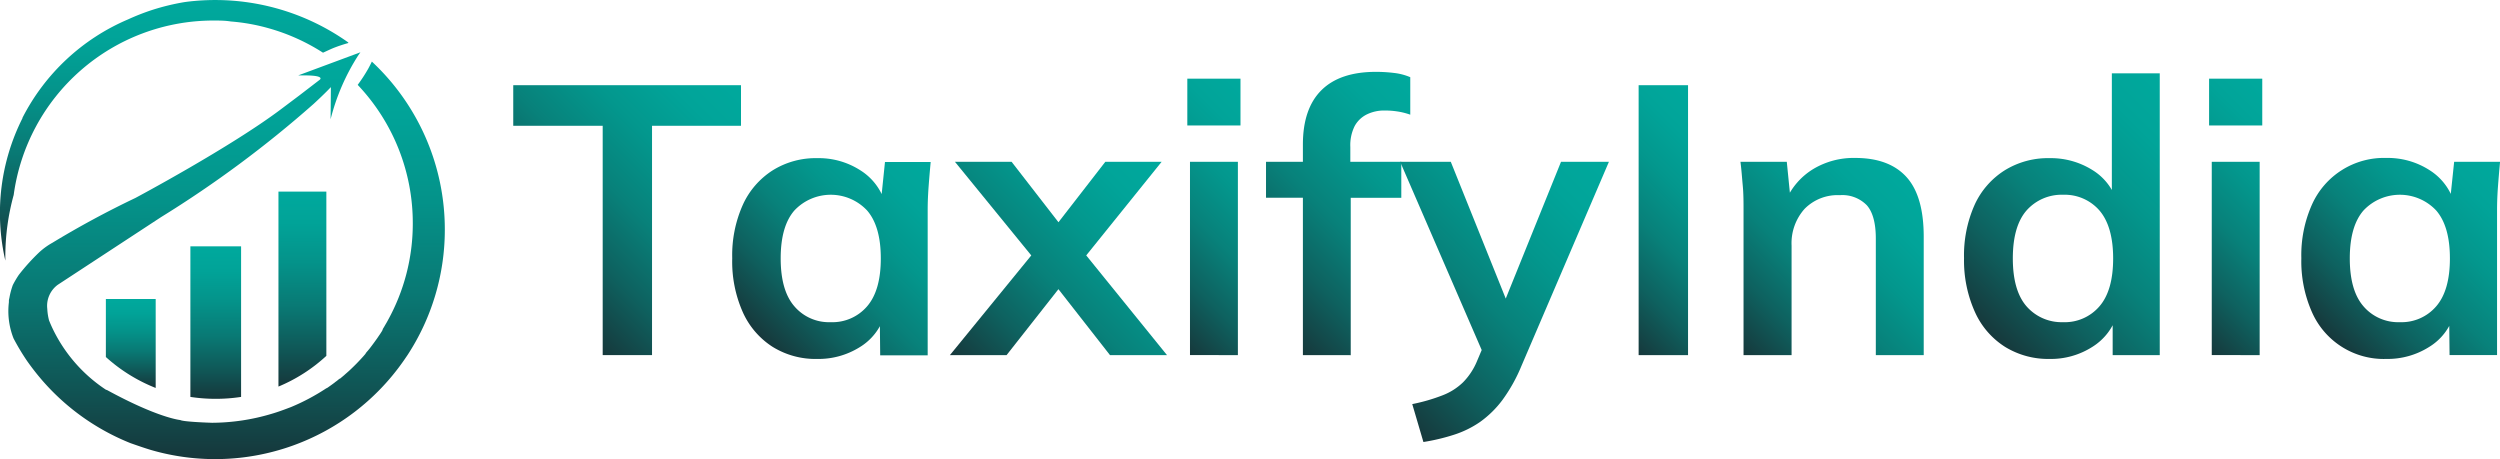
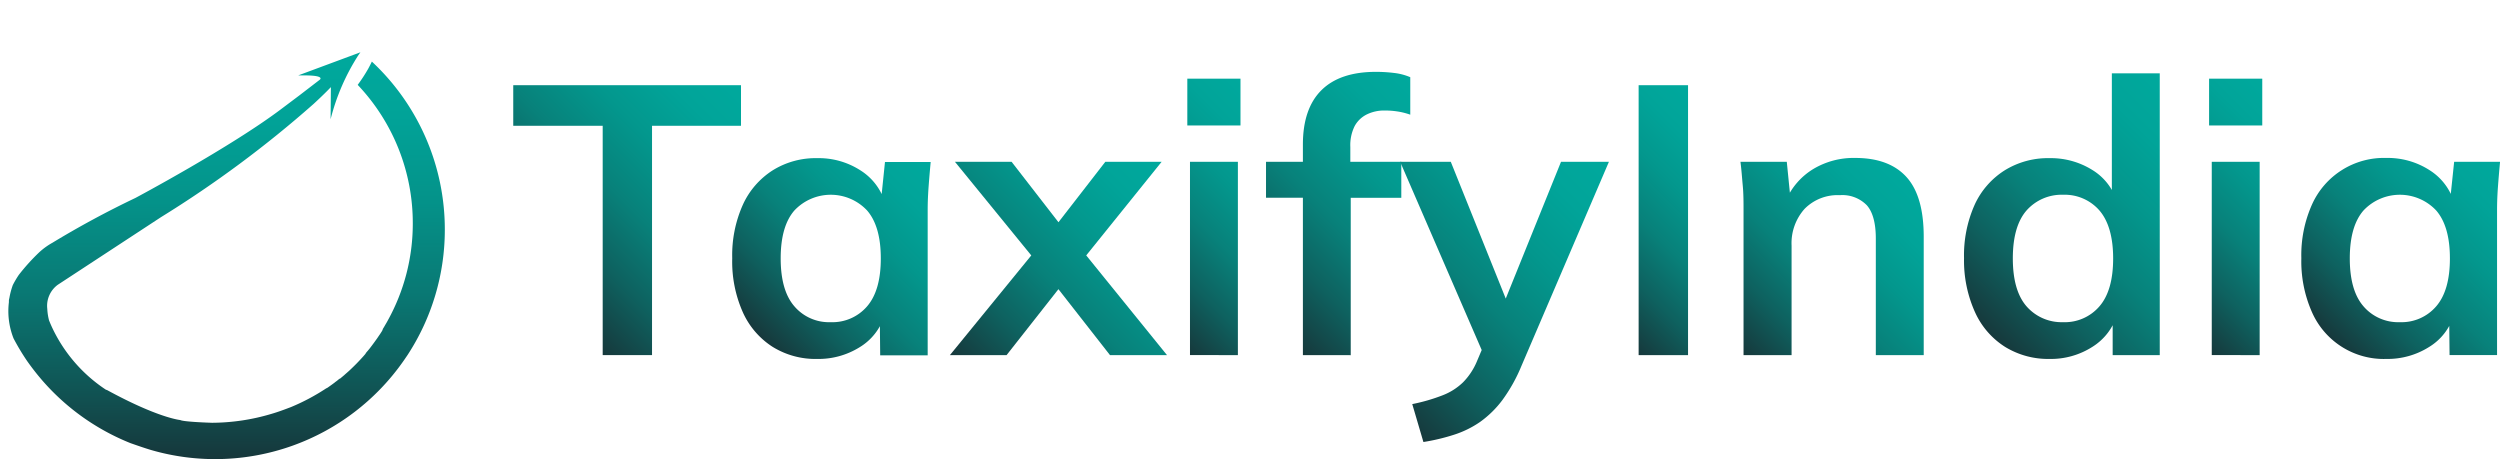
<svg xmlns="http://www.w3.org/2000/svg" xmlns:xlink="http://www.w3.org/1999/xlink" viewBox="0 0 365.32 67.09">
  <defs>
    <style>.cls-1{fill:url(#linear-gradient);}.cls-2{fill:url(#linear-gradient-2);}.cls-3{fill:url(#linear-gradient-3);}.cls-4{fill:url(#linear-gradient-4);}.cls-5{fill:url(#linear-gradient-5);}.cls-6{fill:url(#linear-gradient-6);}.cls-7{fill:url(#linear-gradient-7);}.cls-8{fill:url(#linear-gradient-8);}.cls-9{fill:url(#linear-gradient-9);}.cls-10{fill:url(#linear-gradient-10);}.cls-11{fill:url(#linear-gradient-11);}.cls-12{fill:url(#linear-gradient-12);}.cls-13{fill:url(#linear-gradient-13);}.cls-14{fill:url(#linear-gradient-14);}.cls-15{fill:url(#linear-gradient-15);}.cls-16{fill:url(#linear-gradient-16);}</style>
    <linearGradient id="linear-gradient" x1="33.09" y1="67.09" x2="33.09" y2="7.55" gradientUnits="userSpaceOnUse">
      <stop offset="0" stop-color="#16373b" />
      <stop offset="0.17" stop-color="#105454" />
      <stop offset="0.41" stop-color="#097974" />
      <stop offset="0.64" stop-color="#04938a" />
      <stop offset="0.84" stop-color="#01a398" />
      <stop offset="1" stop-color="#00a99d" />
    </linearGradient>
    <linearGradient id="linear-gradient-2" x1="25.46" y1="38.08" x2="25.46" y2="0" xlink:href="#linear-gradient" />
    <linearGradient id="linear-gradient-3" x1="19.11" y1="56.65" x2="19.11" y2="43.69" xlink:href="#linear-gradient" />
    <linearGradient id="linear-gradient-4" x1="31.53" y1="58.31" x2="31.53" y2="36.02" xlink:href="#linear-gradient" />
    <linearGradient id="linear-gradient-5" x1="44.2" y1="56.5" x2="44.2" y2="27.96" xlink:href="#linear-gradient" />
    <linearGradient id="linear-gradient-6" x1="76.76" y1="40.58" x2="106.6" y2="10.73" gradientUnits="userSpaceOnUse">
      <stop offset="0" stop-color="#16373b" />
      <stop offset="0.01" stop-color="#163a3d" />
      <stop offset="0.22" stop-color="#0e615f" />
      <stop offset="0.43" stop-color="#08817a" />
      <stop offset="0.64" stop-color="#03978d" />
      <stop offset="0.83" stop-color="#01a499" />
      <stop offset="1" stop-color="#00a99d" />
    </linearGradient>
    <linearGradient id="linear-gradient-7" x1="112.12" y1="50.29" x2="137.39" y2="25.02" xlink:href="#linear-gradient-6" />
    <linearGradient id="linear-gradient-8" x1="139.86" y1="52.94" x2="169.45" y2="23.35" xlink:href="#linear-gradient-6" />
    <linearGradient id="linear-gradient-9" x1="165.44" y1="43.45" x2="189.33" y2="19.56" xlink:href="#linear-gradient-6" />
    <linearGradient id="linear-gradient-10" x1="183.14" y1="44.64" x2="211.28" y2="16.5" xlink:href="#linear-gradient-6" />
    <linearGradient id="linear-gradient-11" x1="198.3" y1="54.94" x2="232.4" y2="20.84" xlink:href="#linear-gradient-6" />
    <linearGradient id="linear-gradient-12" x1="231.4" y1="43.84" x2="254.72" y2="20.51" xlink:href="#linear-gradient-6" />
    <linearGradient id="linear-gradient-13" x1="254.18" y1="51.29" x2="279.08" y2="26.39" xlink:href="#linear-gradient-6" />
    <linearGradient id="linear-gradient-14" x1="292.15" y1="50.29" x2="323.66" y2="18.79" xlink:href="#linear-gradient-6" />
    <linearGradient id="linear-gradient-15" x1="314.75" y1="43.45" x2="338.64" y2="19.56" xlink:href="#linear-gradient-6" />
    <linearGradient id="linear-gradient-16" x1="341.43" y1="50.29" x2="366.7" y2="25.02" xlink:href="#linear-gradient-6" />
  </defs>
  <title>Finle Logo</title>
  <g id="Layer_2" data-name="Layer 2">
    <g id="Layer_2-2" data-name="Layer 2">
-       <path class="cls-1" d="M65,33.55v.08a33.44,33.44,0,0,1-5.48,18.3l-.5.73a33.58,33.58,0,0,1-36.94,13.1c-1-.3-2-.65-3-1A33.63,33.63,0,0,1,6.22,55.64c-.79-.91-1.54-1.87-2.24-2.86a33.42,33.42,0,0,1-2-3.33,10.88,10.88,0,0,1-.76-4,11.17,11.17,0,0,1,.08-1.29h0l0-.2c0-.16.05-.31.08-.47a11.21,11.21,0,0,1,.49-1.83s0,0,0,0a14.69,14.69,0,0,1,.87-1.48,29.63,29.63,0,0,1,3-3.32,10,10,0,0,1,1.91-1.38,137,137,0,0,1,12.13-6.55s13.91-7.41,21.32-13l2.66-2,2.93-2.25a.38.38,0,0,0,.09-.08c.15-.18.21-.6-2.47-.58h-.74l9.1-3.38-.26.36h0a31.41,31.41,0,0,0-4.1,9.43l0-.05h0L48.35,13v-.27s-.8.87-2.54,2.47A163,163,0,0,1,23.53,31.73L8.45,41.61a3.81,3.81,0,0,0-1.54,3.53v0a8.2,8.2,0,0,0,.26,1.69v0c.11.27.22.53.34.8a22.14,22.14,0,0,0,8,9.34v0h.08c7.55,4.13,10.76,4.41,10.76,4.41s.18.25,4.63.4a30.68,30.68,0,0,0,8.68-1.3c1-.29,1.93-.64,2.87-1a30.67,30.67,0,0,0,5-2.64l.16-.11h.05v0l.2-.13.45-.32.29-.21.24-.18.07-.06.3-.22.06-.06.28-.22.06,0,.3-.25.26-.22,0,0h0a.52.52,0,0,0,.11-.1h0l.4-.35.26-.23.18-.17.18-.17.36-.35.35-.35.26-.27c.26-.27.51-.54.76-.82l.33-.38h0l0-.06.09-.1a2.09,2.09,0,0,1,.14-.17l0,0,0,0h0v0c.13-.14.24-.29.36-.43l.22-.29h0l.18-.24.2-.27,0,0,.21-.29.26-.36.27-.4.18-.26.16-.25c.05-.08.11-.16.16-.25l0-.05.06-.09a.43.43,0,0,1,0-.07l.05-.08.16-.26.13-.23.17-.29c.08-.13.15-.26.22-.39h0a29.17,29.17,0,0,0,3.66-14.09v-.12a29.33,29.33,0,0,0-7.95-20.12l-.1-.11A22.79,22.79,0,0,0,53.83,10c.18-.33.35-.67.51-1A33.52,33.52,0,0,1,65,33.55Z" />
-       <path class="cls-2" d="M50.89,6.29A22.32,22.32,0,0,0,48.76,7c-.53.22-1,.45-1.56.7h0A29.35,29.35,0,0,0,39.3,4.14h0a28.29,28.29,0,0,0-5.56-1C32.88,3,32,3,31.13,3A29.46,29.46,0,0,0,2,28.49H2A33.76,33.76,0,0,0,.78,37.31c0,.26,0,.52,0,.77a30.85,30.85,0,0,1,2.5-20.8l0-.06A30.87,30.87,0,0,1,18.7,2.84a33.08,33.08,0,0,1,3.55-1.39A33.51,33.51,0,0,1,27,.3,33.57,33.57,0,0,1,50.9,6.21,0,0,0,0,1,50.89,6.29Z" />
-       <path class="cls-3" d="M15.47,43.69h7.28v13a24,24,0,0,1-7.28-4.52Z" />
-       <path class="cls-4" d="M27.82,58V36h7.41V58a24.65,24.65,0,0,1-7.41,0Z" />
-       <path class="cls-5" d="M40.69,28h7V52a23.78,23.78,0,0,1-7,4.49Z" />
+       <path class="cls-1" d="M65,33.55v.08a33.44,33.44,0,0,1-5.48,18.3l-.5.73a33.58,33.58,0,0,1-36.94,13.1c-1-.3-2-.65-3-1A33.63,33.63,0,0,1,6.22,55.64c-.79-.91-1.54-1.87-2.24-2.86a33.42,33.42,0,0,1-2-3.33,10.88,10.88,0,0,1-.76-4,11.17,11.17,0,0,1,.08-1.29h0l0-.2c0-.16.05-.31.08-.47a11.21,11.21,0,0,1,.49-1.83a14.69,14.69,0,0,1,.87-1.48,29.63,29.63,0,0,1,3-3.32,10,10,0,0,1,1.91-1.38,137,137,0,0,1,12.13-6.55s13.91-7.41,21.32-13l2.66-2,2.93-2.25a.38.38,0,0,0,.09-.08c.15-.18.21-.6-2.47-.58h-.74l9.1-3.38-.26.36h0a31.41,31.41,0,0,0-4.1,9.43l0-.05h0L48.35,13v-.27s-.8.87-2.54,2.47A163,163,0,0,1,23.53,31.73L8.45,41.61a3.81,3.81,0,0,0-1.54,3.53v0a8.2,8.2,0,0,0,.26,1.69v0c.11.27.22.53.34.8a22.14,22.14,0,0,0,8,9.34v0h.08c7.55,4.13,10.76,4.41,10.76,4.41s.18.25,4.63.4a30.68,30.68,0,0,0,8.68-1.3c1-.29,1.93-.64,2.87-1a30.67,30.67,0,0,0,5-2.64l.16-.11h.05v0l.2-.13.45-.32.29-.21.24-.18.07-.06.3-.22.06-.06.28-.22.06,0,.3-.25.26-.22,0,0h0a.52.52,0,0,0,.11-.1h0l.4-.35.26-.23.18-.17.18-.17.36-.35.35-.35.26-.27c.26-.27.51-.54.76-.82l.33-.38h0l0-.06.09-.1a2.09,2.09,0,0,1,.14-.17l0,0,0,0h0v0c.13-.14.24-.29.36-.43l.22-.29h0l.18-.24.2-.27,0,0,.21-.29.26-.36.27-.4.18-.26.16-.25c.05-.08.11-.16.16-.25l0-.05.06-.09a.43.43,0,0,1,0-.07l.05-.08.16-.26.13-.23.17-.29c.08-.13.15-.26.22-.39h0a29.17,29.17,0,0,0,3.66-14.09v-.12a29.33,29.33,0,0,0-7.95-20.12l-.1-.11A22.79,22.79,0,0,0,53.83,10c.18-.33.35-.67.51-1A33.52,33.52,0,0,1,65,33.55Z" />
      <path class="cls-6" d="M88.07,51.89V18.38H75V12.45h33.28v5.93h-13V51.89Z" />
      <path class="cls-7" d="M119.4,52.45a11.86,11.86,0,0,1-6.49-1.76,11.67,11.67,0,0,1-4.36-5.06A18.17,18.17,0,0,1,107,37.74a18,18,0,0,1,1.57-7.86,11.7,11.7,0,0,1,4.36-5,11.87,11.87,0,0,1,6.49-1.77,11.24,11.24,0,0,1,6.29,1.77,8.4,8.4,0,0,1,3.61,4.72h-.61l.61-5.93H136c-.11,1.16-.21,2.33-.3,3.53s-.14,2.37-.14,3.52v21.2h-6.94l-.06-5.81h.68a8.27,8.27,0,0,1-3.64,4.64A11.35,11.35,0,0,1,119.4,52.45Zm2-5.37a6.67,6.67,0,0,0,5.31-2.32q2-2.32,2-7t-2-7a7.29,7.29,0,0,0-10.63,0q-2,2.3-2,7t2,7A6.65,6.65,0,0,0,121.36,47.08Z" />
      <path class="cls-8" d="M138.81,51.89,152,35.73v3.19L139.54,23.64h8.28l8.11,10.46h-2.52l8.11-10.46h8.23L157.44,38.92V35.73l13.09,16.16H162.2l-8.79-11.24h2.52l-8.84,11.24Z" />
      <path class="cls-9" d="M173.5,18.33V11.5h7.77v6.83Zm.39,33.56V23.64h7V51.89Z" />
      <path class="cls-10" d="M190.39,51.89v-23H185V23.64h7.39l-2,1.79v-4.3q0-5.26,2.71-7.95t8-2.68a21.86,21.86,0,0,1,2.61.16,8.53,8.53,0,0,1,2.37.62v5.48a10,10,0,0,0-1.73-.45,12,12,0,0,0-2-.16,5.74,5.74,0,0,0-2.6.56,4.08,4.08,0,0,0-1.79,1.7,6.23,6.23,0,0,0-.64,3.05v3.41l-1-1.23h8.45V28.9h-7.39v23Z" />
      <path class="cls-11" d="M208,64.59l-1.63-5.54a26.58,26.58,0,0,0,4.42-1.28,8.88,8.88,0,0,0,3-1.9,9.68,9.68,0,0,0,2-3l1.4-3.31-.17,2.75L204.6,23.64H212l8.84,22h-1.62l8.89-22h7L222.33,53.46a23.71,23.71,0,0,1-2.79,5,14.8,14.8,0,0,1-3.25,3.19,14.46,14.46,0,0,1-3.8,1.87A29.55,29.55,0,0,1,208,64.59Z" />
      <path class="cls-12" d="M239.45,51.89V12.45h7.22V51.89Z" />
      <path class="cls-13" d="M254.78,51.89V30.69c0-1.15,0-2.33-.11-3.52s-.19-2.37-.34-3.53h6.77l.56,5.6H261a10,10,0,0,1,4-4.56,11.47,11.47,0,0,1,6.1-1.6c3.32,0,5.82.94,7.5,2.8s2.51,4.77,2.51,8.73V51.89h-7v-17q0-3.4-1.31-4.89a5,5,0,0,0-3.95-1.48,6.76,6.76,0,0,0-5.15,2,7.53,7.53,0,0,0-1.9,5.37V51.89Z" />
      <path class="cls-14" d="M299.48,52.45A12,12,0,0,1,293,50.69a11.66,11.66,0,0,1-4.39-5.06A18.32,18.32,0,0,1,287,37.74a18.12,18.12,0,0,1,1.57-7.86,11.69,11.69,0,0,1,4.39-5,12,12,0,0,1,6.52-1.77,11.46,11.46,0,0,1,6.24,1.71,8.25,8.25,0,0,1,3.61,4.61h-.73V10.72h7V51.89h-6.88v-6h.67a8.4,8.4,0,0,1-3.61,4.78A11.24,11.24,0,0,1,299.48,52.45Zm2-5.37a6.67,6.67,0,0,0,5.31-2.32c1.34-1.55,2-3.89,2-7s-.68-5.46-2-7a6.72,6.72,0,0,0-5.31-2.3,6.84,6.84,0,0,0-5.35,2.3q-2,2.3-2,7t2,7A6.8,6.8,0,0,0,301.44,47.08Z" />
      <path class="cls-15" d="M322.81,18.33V11.5h7.77v6.83Zm.39,33.56V23.64h7V51.89Z" />
      <path class="cls-16" d="M348.71,52.45a11.46,11.46,0,0,1-10.86-6.82,18.32,18.32,0,0,1-1.56-7.89,18.12,18.12,0,0,1,1.56-7.86,11.53,11.53,0,0,1,10.86-6.8A11.27,11.27,0,0,1,355,24.85a8.4,8.4,0,0,1,3.61,4.72H358l.62-5.93h6.71c-.11,1.16-.21,2.33-.3,3.53s-.14,2.37-.14,3.52v21.2h-6.94l-.06-5.81h.67a8.25,8.25,0,0,1-3.63,4.64A11.35,11.35,0,0,1,348.71,52.45Zm2-5.37A6.67,6.67,0,0,0,356,44.76q2-2.32,2-7t-2-7a7.29,7.29,0,0,0-10.63,0q-2,2.3-2,7t2,7A6.68,6.68,0,0,0,350.67,47.08Z" />
    </g>
  </g>
</svg>